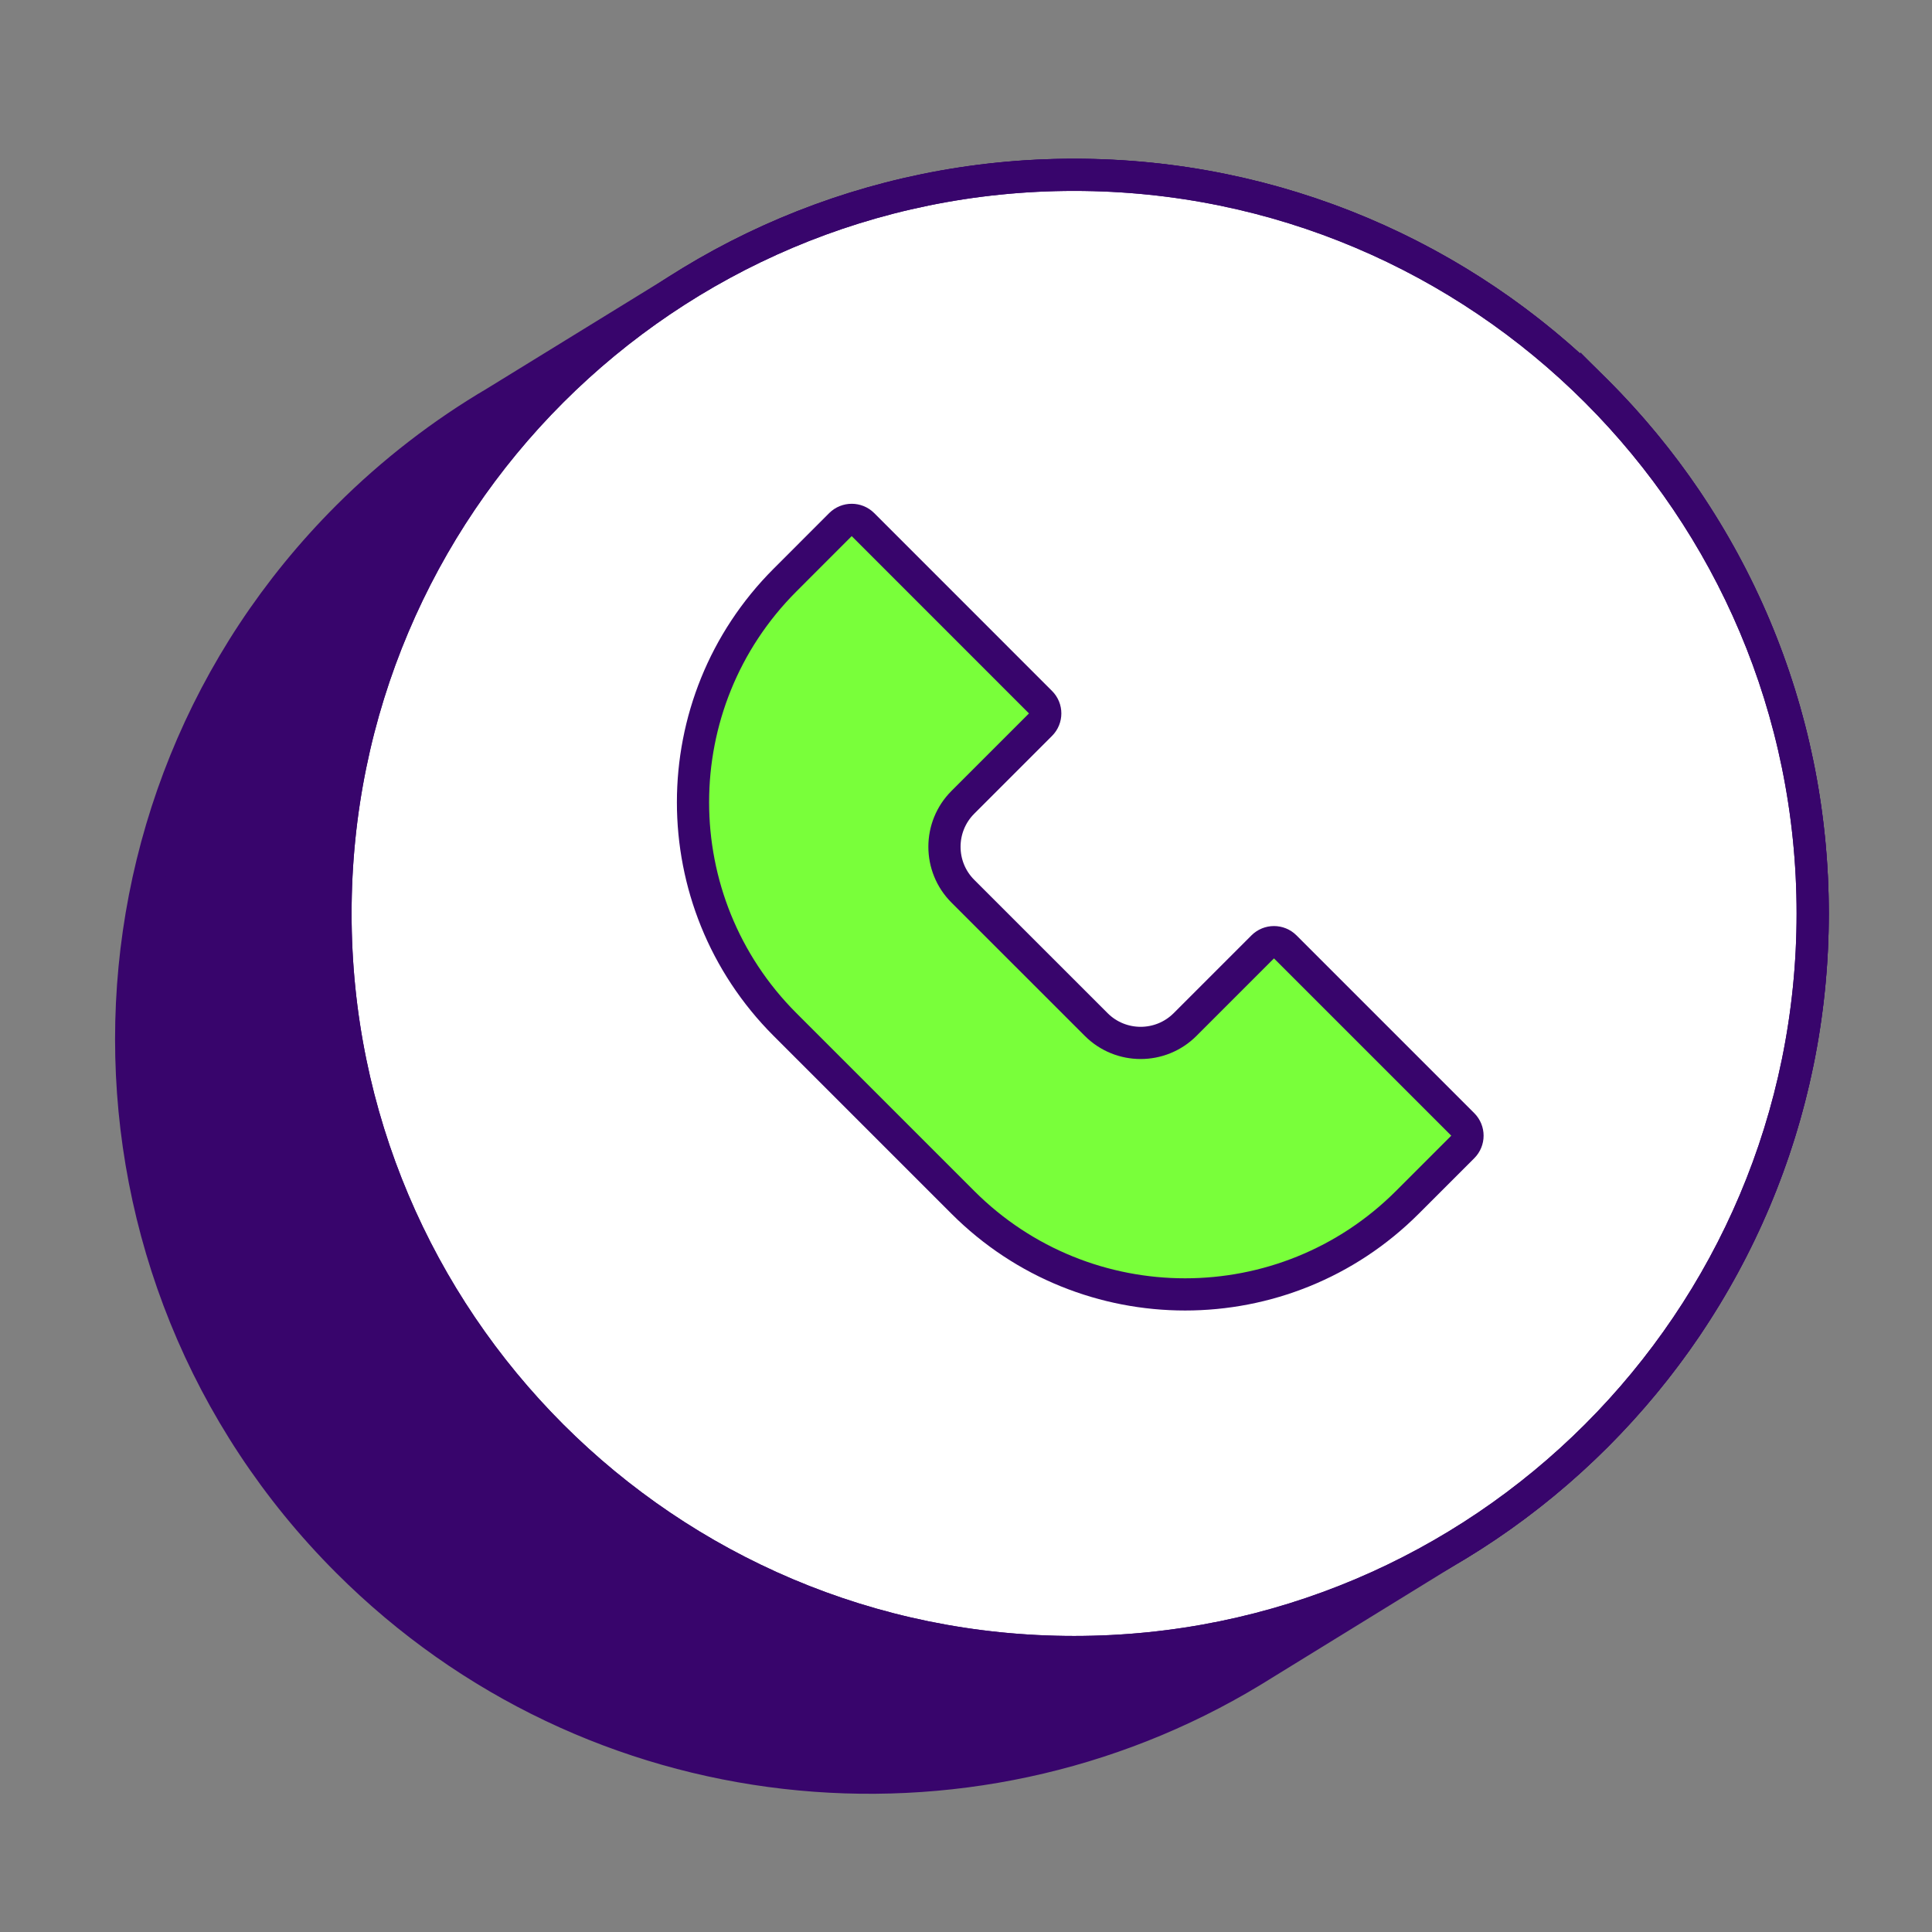
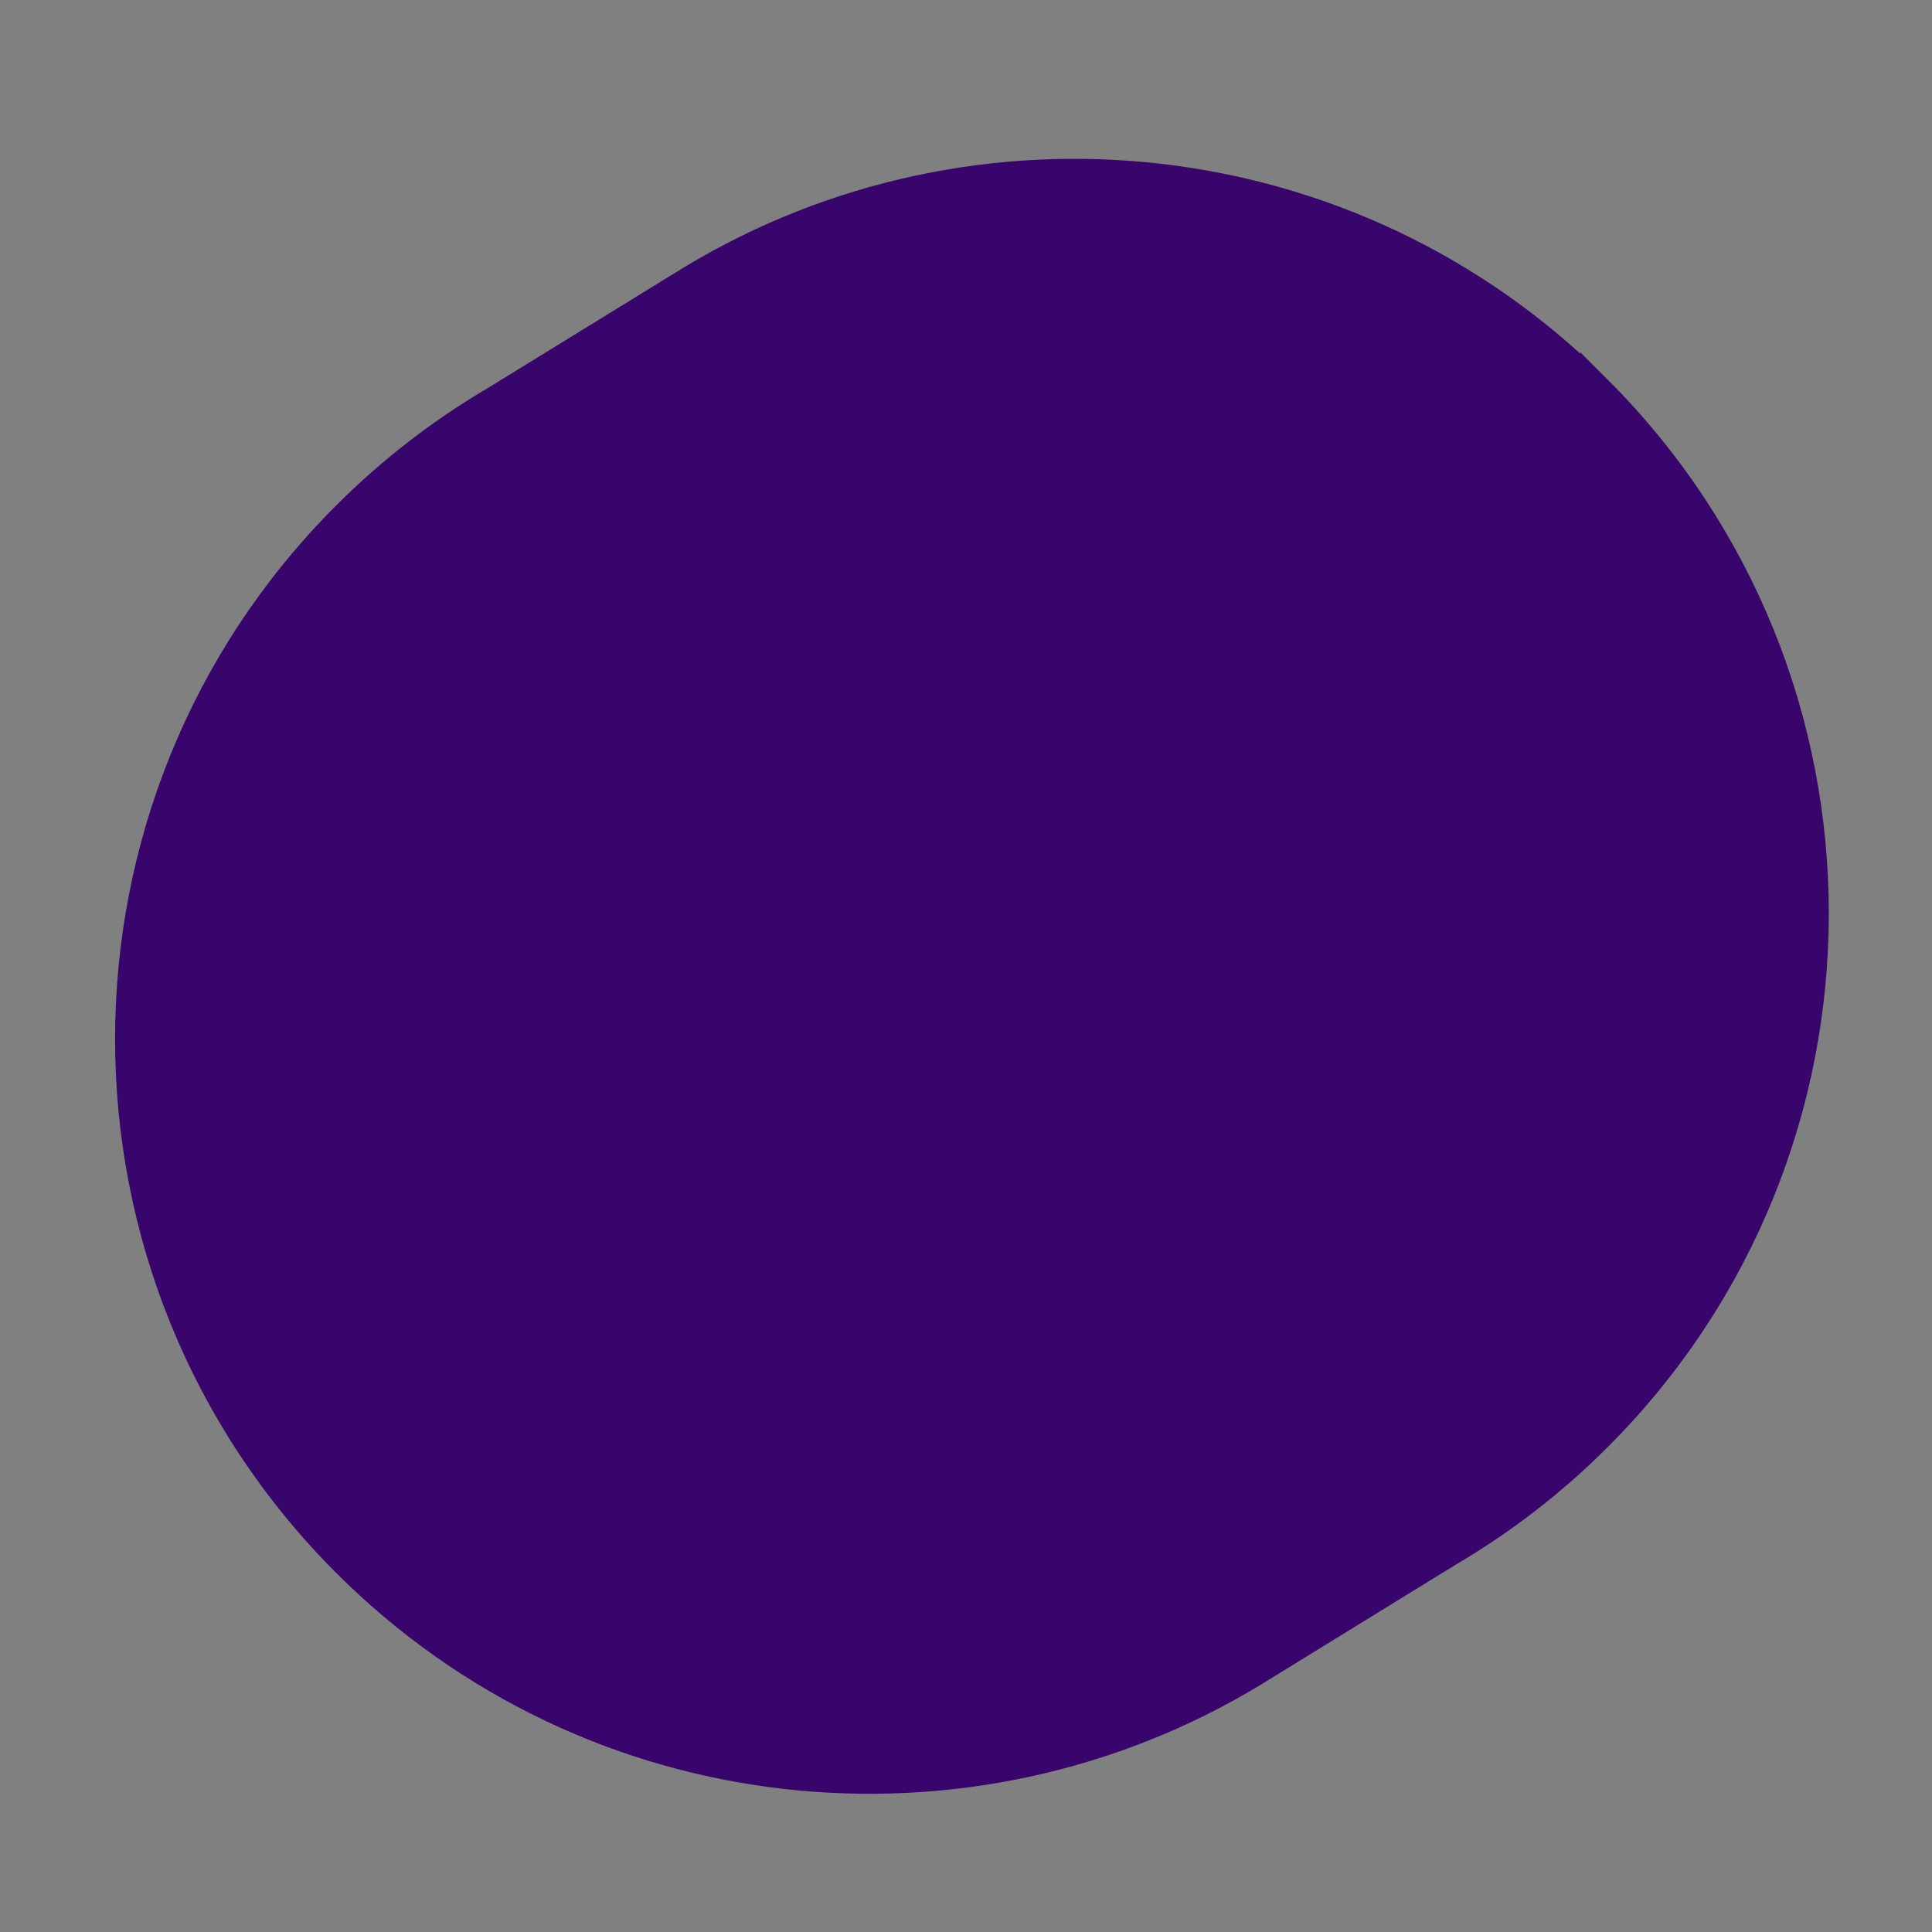
<svg xmlns="http://www.w3.org/2000/svg" width="60" height="60" viewBox="0 0 60 60" fill="none">
  <rect x="0" y="0" width="60" height="60" fill="#808080" stroke="none" />
  <path d="M49.577 12.148C41.959 4.529 30.314 3.395 21.492 8.736L15.392 12.489C13.75 13.456 12.203 14.642 10.792 16.052C1.834 25.01 1.834 39.534 10.792 48.492C18.41 56.111 30.053 57.246 38.877 51.904L44.977 48.148C46.62 47.182 48.167 45.996 49.577 44.586C58.535 35.628 58.535 21.103 49.577 12.145V12.148Z" fill="#38056C" stroke="#38056C" stroke-miterlimit="10" />
-   <path d="M33.357 51.306C46.026 51.306 56.295 41.036 56.295 28.368C56.295 15.699 46.026 5.429 33.357 5.429C20.689 5.429 10.419 15.699 10.419 28.368C10.419 41.036 20.689 51.306 33.357 51.306Z" fill="white" stroke="#38056C" stroke-miterlimit="10" />
-   <path d="M26.105 16.288L24.38 18.014C20.569 21.825 20.569 28.006 24.38 31.818L29.902 37.34C33.714 41.152 39.895 41.152 43.707 37.34L45.432 35.615C45.622 35.425 45.622 35.115 45.432 34.924L39.91 29.402C39.719 29.212 39.41 29.212 39.219 29.402L36.803 31.818C36.042 32.579 34.805 32.579 34.044 31.818L29.902 27.677C29.141 26.916 29.141 25.678 29.902 24.917L32.318 22.501C32.509 22.311 32.509 22.001 32.318 21.811L26.796 16.288C26.606 16.098 26.296 16.098 26.105 16.288Z" fill="#79FF3A" stroke="#38056C" stroke-linejoin="round" />
-   <path d="M33.357 51.306C46.026 51.306 56.295 41.036 56.295 28.368C56.295 15.699 46.026 5.429 33.357 5.429C20.689 5.429 10.419 15.699 10.419 28.368C10.419 41.036 20.689 51.306 33.357 51.306Z" stroke="#38056C" stroke-linejoin="round" />
</svg>